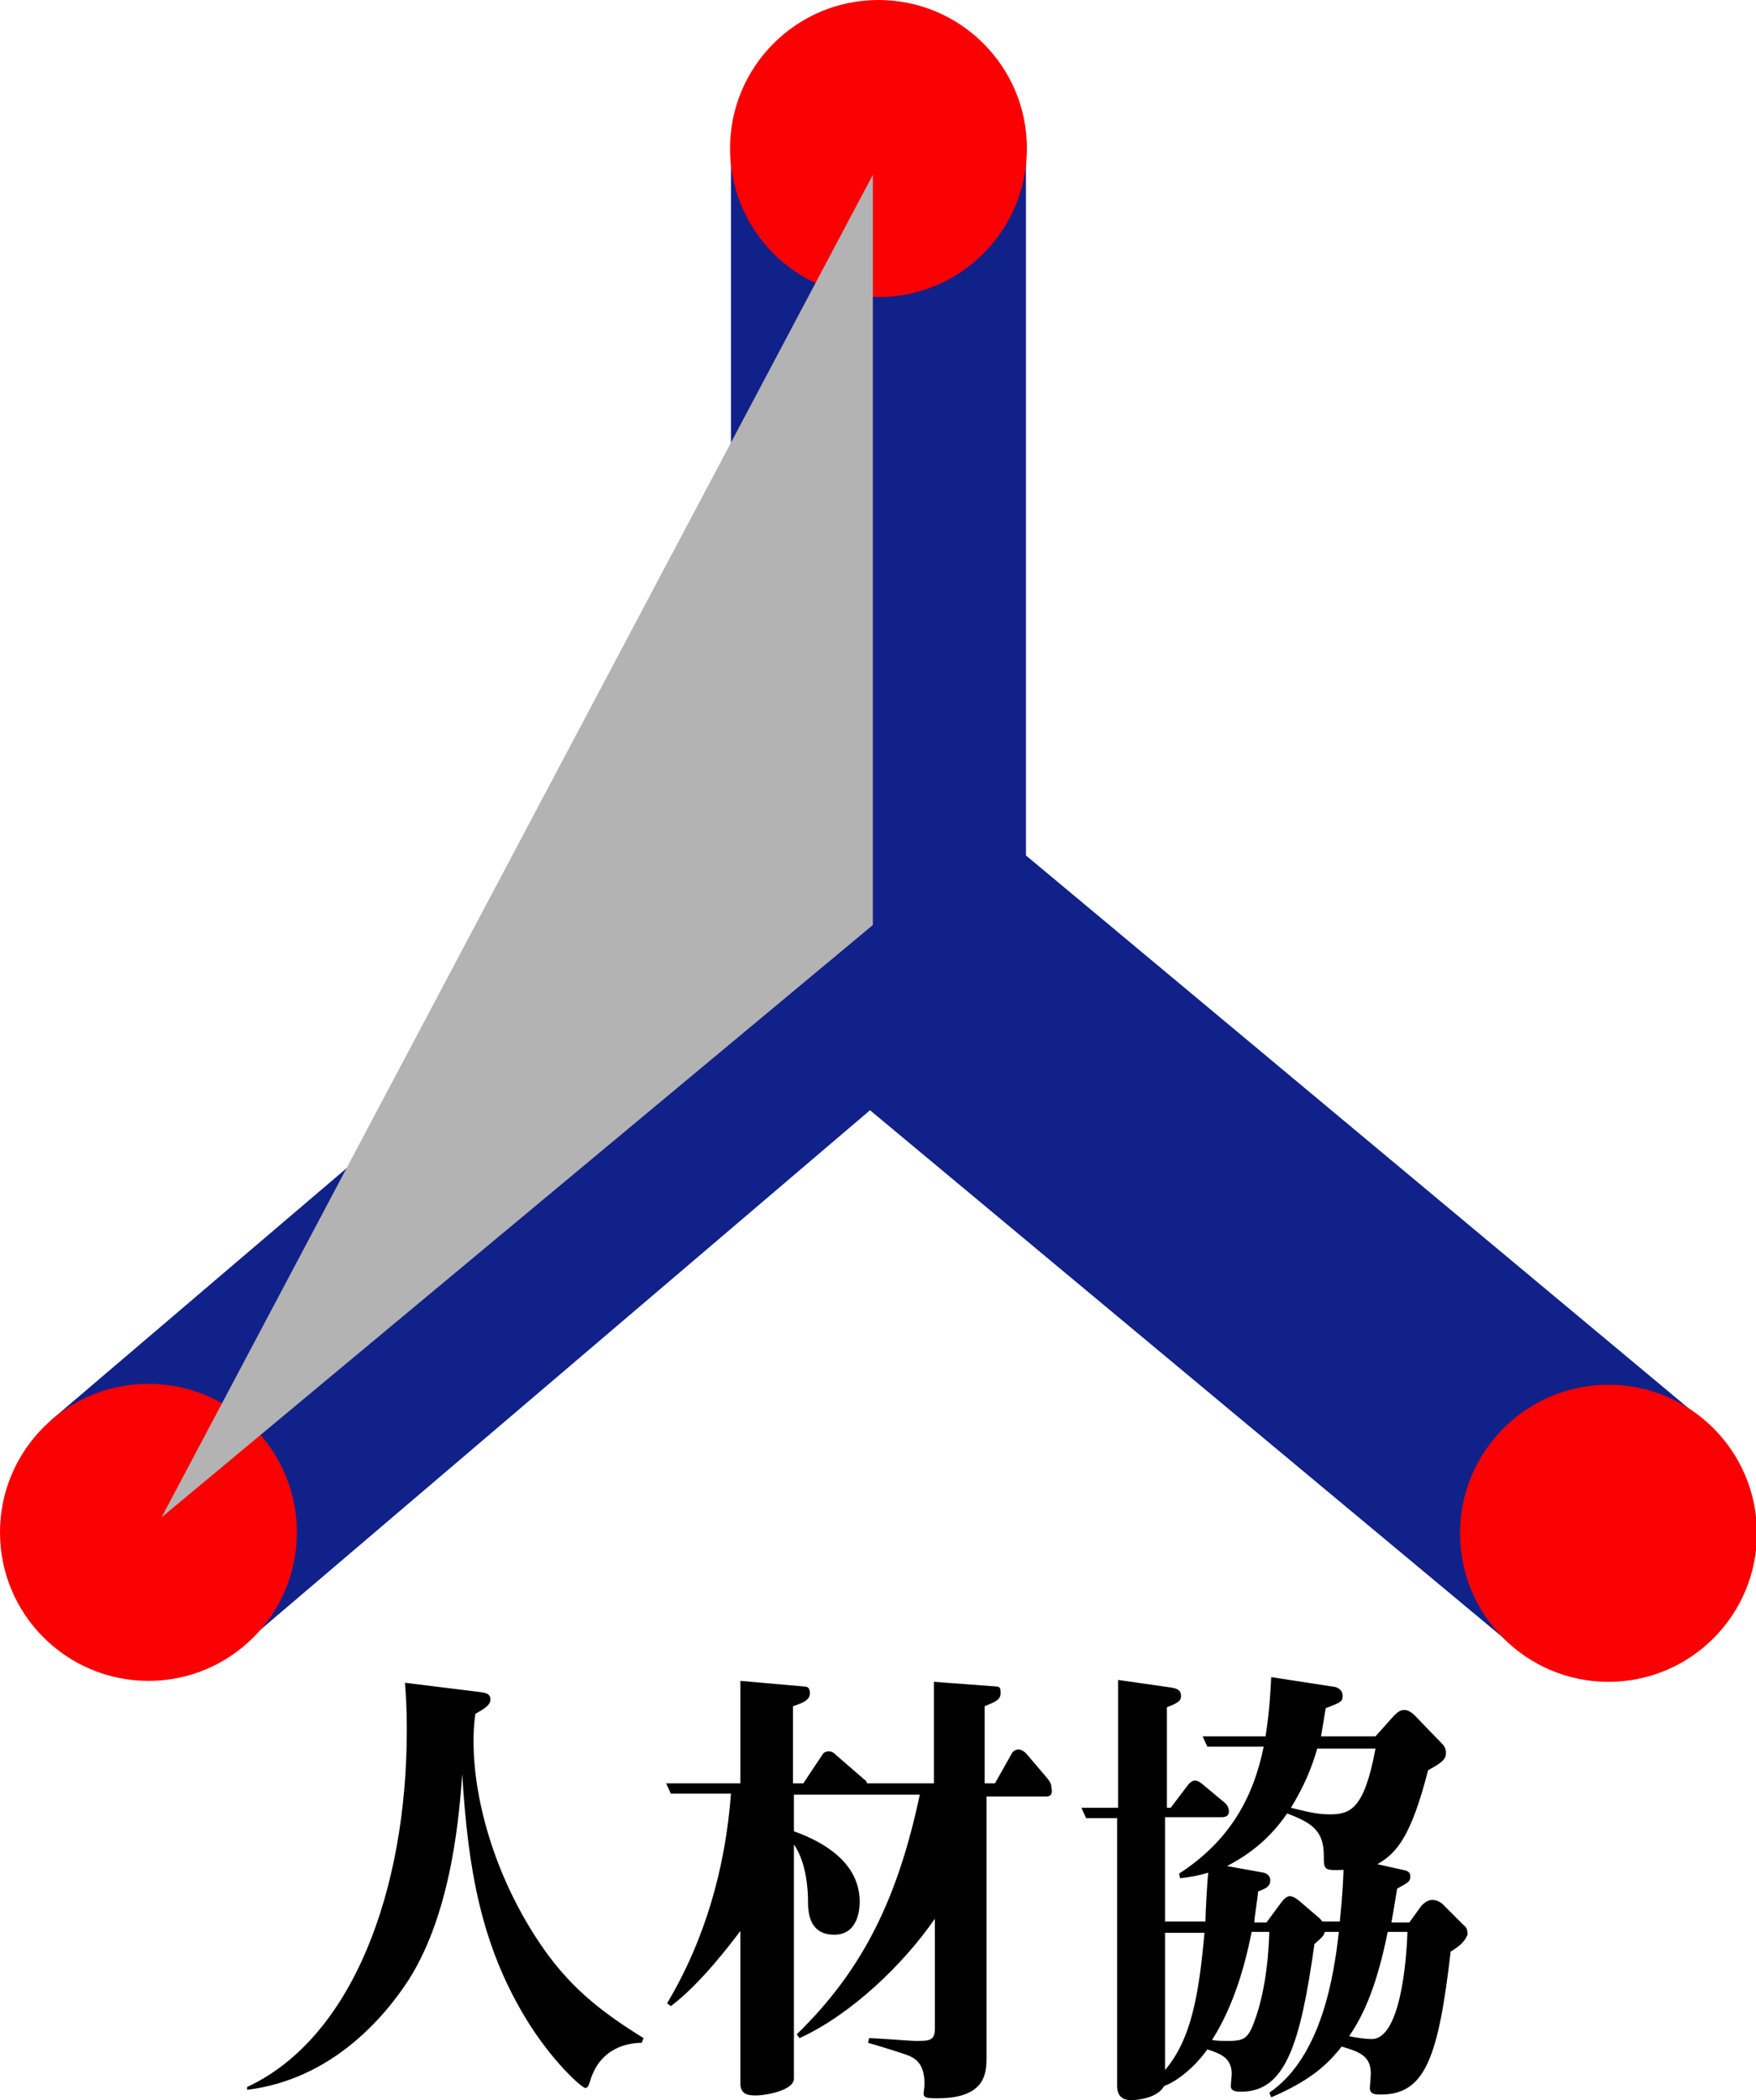
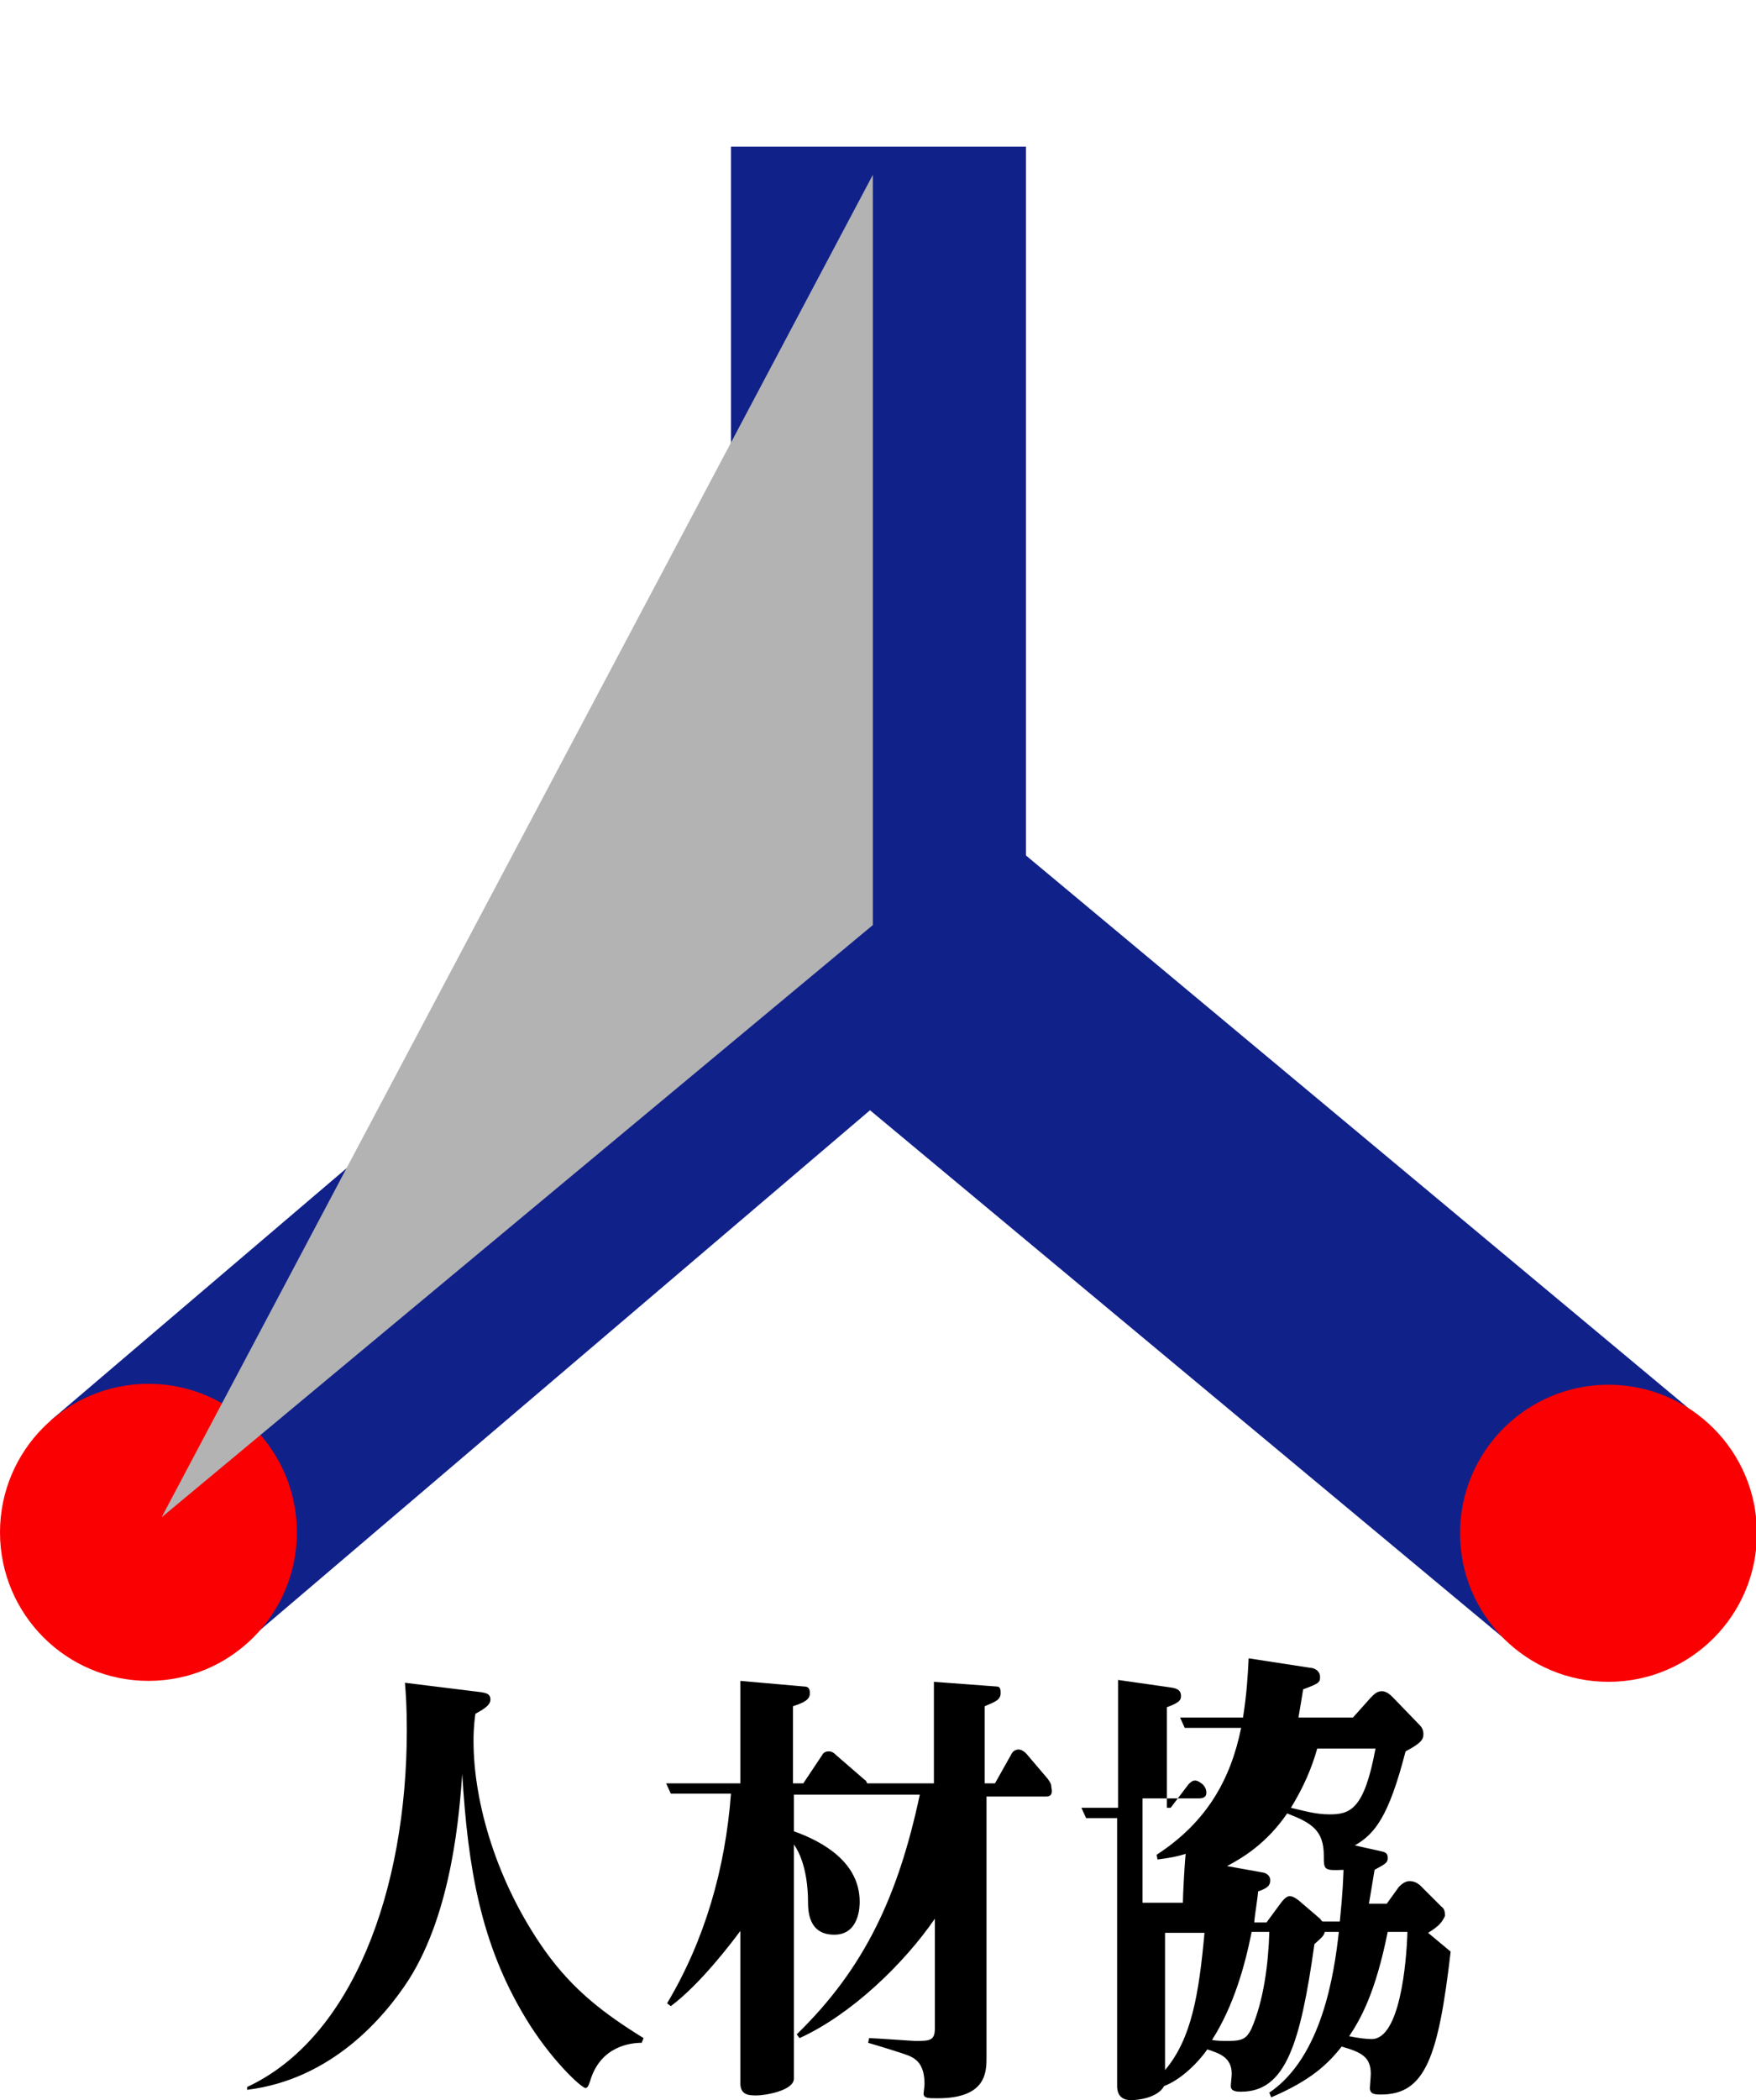
<svg xmlns="http://www.w3.org/2000/svg" version="1.1" id="レイヤー_1" x="0" y="0" viewBox="0 0 186.9 223.4" style="enable-background:new 0 0 186.9 223.4" xml:space="preserve">
  <style>.st1{fill:#fa0003}</style>
  <path style="fill:#11218a" d="M181.4 151.2 109.2 91V15.6H77.8v73.8L5.4 151.1 25.8 175l66.8-56.9 68.7 57.2z" />
-   <circle class="st1" cx="93.5" cy="15.8" r="15.8" />
  <circle class="st1" cx="171.2" cy="163.1" r="15.8" />
  <circle class="st1" cx="15.8" cy="163" r="15.8" />
  <path style="fill:#b3b3b3" d="M92.9 18.6v79.8l-75.7 63z" />
  <g>
-     <path d="M68.3 217.3c-1.1 0-4.4.3-5.5 4.1-.2.6-.3.7-.5.7-.4 0-3.7-3-6.4-7.5-4.7-7.8-6.1-15.8-6.7-25.9-.3 3.9-1 14.5-5.7 21.9-2.6 4-8.2 10.6-17.2 11.7v-.3c11.2-5.2 17-20.9 17-38 0-2.3-.1-3.8-.2-5l8.1 1c.6.1 1 .2 1 .8 0 .7-1.1 1.2-1.6 1.5-.2 1.4-.2 2.4-.2 2.9 0 6.6 2.5 15.1 7.6 22.3 3 4.2 6.3 6.7 10.5 9.3l-.2.5zM111.3 191.1H105v27.7c0 1.6 0 4.4-5.2 4.4-1 0-1.5 0-1.5-.5 0-.1.1-.8.1-1 0-1.9-.7-2.6-1.6-3-.7-.3-3.7-1.2-4.4-1.4l.1-.5c.6 0 4.6.3 4.9.3 1.5 0 2.1 0 2.1-1.3v-11.7c-3.3 4.8-8.9 10.2-14.4 12.7l-.3-.4c7.2-7 10.8-14.7 13.1-25.5H84.5v3.9c3.1 1.1 7 3.3 7 7.5 0 .4 0 3.5-2.7 3.5s-2.8-2.4-2.8-3.6c0-.9-.1-4-1.5-6v24.9c0 1.3-3.1 1.8-4 1.8-.9 0-1.7-.1-1.7-1.3v-16.2c-.9 1.2-4.2 5.6-7.4 8l-.4-.3c4-6.7 6.2-14.3 6.8-22.3h-6.4l-.5-1.1h7.9v-10.9l6.8.6c.4 0 .6.2.6.7 0 .7-.6 1-1.8 1.4v8.2h1.1l2-3c.1-.2.3-.4.7-.4.3 0 .5.1.8.4l3 2.6c.2.1.2.2.3.4h7.1v-10.8l6.7.5c.4 0 .4.4.4.7 0 .7-.5.9-1.7 1.4v8.2h1.1l1.8-3.2c.1-.2.4-.4.7-.4s.6.2.8.4l2.3 2.7c.2.3.4.5.4.9.2.9-.2 1-.6 1zM154.4 207.6c-1.3 11.2-2.7 15.2-7.4 15.2-.6 0-1.2 0-1.2-.7 0-.2.1-1.2.1-1.5 0-1.8-1-2.3-3.1-2.9-1.5 1.9-3.3 3.6-7.5 5.4l-.2-.5c5.6-3.8 6.9-12.6 7.4-17.1H141c-.1.4-.2.5-1.1 1.3-1.5 10.7-3.1 15.7-7.8 15.7-.4 0-1.1 0-1.1-.6 0-.2.1-1.1.1-1.3 0-1.8-1.4-2.2-2.6-2.6-1.2 1.7-3 3.3-4.6 3.9-.7 1.3-2.9 1.5-3.5 1.5-.3 0-1.5 0-1.5-1.5v-28.5h-3.3l-.5-1.1h3.9v-13.6l5.6.8c.7.1 1.1.3 1.1.9 0 .4-.1.7-1.5 1.2v10.7h.4l1.9-2.5c.2-.2.4-.4.7-.4.1 0 .3 0 .8.4l2.4 2c.1.1.4.4.4.9s-.4.6-.8.6h-6v11.1h4.3c0-.8.2-4.5.3-5.2-1 .3-1.5.4-3 .6l-.1-.5c5.4-3.5 7.9-8.1 9-13.5h-6l-.5-1.1h6.7c.4-2.6.5-4.3.6-6.3l6.5 1c.3 0 1.1.2 1.1 1 0 .6-.2.7-1.8 1.3-.2 1.3-.3 1.8-.5 3h5.8l1.7-1.9c.7-.8 1-.9 1.4-.9.4 0 .8.3 1.1.6l2.9 3c.4.4.4.8.4 1 0 .6-.4 1-1.9 1.8-1.8 7-3.3 8.8-5.4 10l2.7.6c.5.1.8.2.8.7 0 .5-.1.6-1.4 1.3-.1.6-.5 3.1-.6 3.6h1.9l1.3-1.8c.3-.3.7-.6 1.1-.6.4 0 .7.1 1.1.4l2.3 2.3c.3.2.4.5.4 1-.3.6-.5 1-1.8 1.8zm-30.4-2v14.6c2.8-3.3 3.6-8 4.2-14.6H124zm9.2 0c-.7 3.5-1.9 7.8-4.2 11.4.6.1 1.1.1 1.8.1 1.5 0 1.9-.3 2.4-1.3 1.3-3 1.8-6.9 1.9-10.3h-1.9zm7.7-8.2c0-2.7-1.3-3.5-3.9-4.5-2.2 3.2-4.7 4.7-6.4 5.6l3.9.7c.4.1.7.4.7.8 0 .7-.5.9-1.3 1.2 0 .5-.4 2.8-.4 3.3h1.3l1.4-1.9c.5-.7.8-.9 1.1-.9.4 0 1 .5 1.1.6l2.1 1.8s.2.3.3.3h1.8c.1-1.1.3-2.7.4-5.5-2.1.1-2.1 0-2.1-1.5zm-.7-11.4c-.6 2.1-1.4 4-2.8 6.3 1.3.3 2.6.7 4.1.7 2.2 0 3.7-.5 4.9-7h-6.2zm7.5 19.5c-1.3 6.5-2.9 9.3-4.1 11.1 1 .2 1.8.3 2.4.3 3 0 3.7-8.1 3.8-11.4h-2.1z" />
+     <path d="M68.3 217.3c-1.1 0-4.4.3-5.5 4.1-.2.6-.3.7-.5.7-.4 0-3.7-3-6.4-7.5-4.7-7.8-6.1-15.8-6.7-25.9-.3 3.9-1 14.5-5.7 21.9-2.6 4-8.2 10.6-17.2 11.7v-.3c11.2-5.2 17-20.9 17-38 0-2.3-.1-3.8-.2-5l8.1 1c.6.1 1 .2 1 .8 0 .7-1.1 1.2-1.6 1.5-.2 1.4-.2 2.4-.2 2.9 0 6.6 2.5 15.1 7.6 22.3 3 4.2 6.3 6.7 10.5 9.3l-.2.5zM111.3 191.1H105v27.7c0 1.6 0 4.4-5.2 4.4-1 0-1.5 0-1.5-.5 0-.1.1-.8.1-1 0-1.9-.7-2.6-1.6-3-.7-.3-3.7-1.2-4.4-1.4l.1-.5c.6 0 4.6.3 4.9.3 1.5 0 2.1 0 2.1-1.3v-11.7c-3.3 4.8-8.9 10.2-14.4 12.7l-.3-.4c7.2-7 10.8-14.7 13.1-25.5H84.5v3.9c3.1 1.1 7 3.3 7 7.5 0 .4 0 3.5-2.7 3.5s-2.8-2.4-2.8-3.6c0-.9-.1-4-1.5-6v24.9c0 1.3-3.1 1.8-4 1.8-.9 0-1.7-.1-1.7-1.3v-16.2c-.9 1.2-4.2 5.6-7.4 8l-.4-.3c4-6.7 6.2-14.3 6.8-22.3h-6.4l-.5-1.1h7.9v-10.9l6.8.6c.4 0 .6.2.6.7 0 .7-.6 1-1.8 1.4v8.2h1.1l2-3c.1-.2.3-.4.7-.4.3 0 .5.1.8.4l3 2.6c.2.1.2.2.3.4h7.1v-10.8l6.7.5c.4 0 .4.4.4.7 0 .7-.5.9-1.7 1.4v8.2h1.1l1.8-3.2c.1-.2.4-.4.7-.4s.6.2.8.4l2.3 2.7c.2.3.4.5.4.9.2.9-.2 1-.6 1zM154.4 207.6c-1.3 11.2-2.7 15.2-7.4 15.2-.6 0-1.2 0-1.2-.7 0-.2.1-1.2.1-1.5 0-1.8-1-2.3-3.1-2.9-1.5 1.9-3.3 3.6-7.5 5.4l-.2-.5c5.6-3.8 6.9-12.6 7.4-17.1H141c-.1.4-.2.5-1.1 1.3-1.5 10.7-3.1 15.7-7.8 15.7-.4 0-1.1 0-1.1-.6 0-.2.1-1.1.1-1.3 0-1.8-1.4-2.2-2.6-2.6-1.2 1.7-3 3.3-4.6 3.9-.7 1.3-2.9 1.5-3.5 1.5-.3 0-1.5 0-1.5-1.5v-28.5h-3.3l-.5-1.1h3.9v-13.6l5.6.8c.7.1 1.1.3 1.1.9 0 .4-.1.7-1.5 1.2v10.7h.4l1.9-2.5c.2-.2.4-.4.7-.4.1 0 .3 0 .8.4c.1.1.4.4.4.9s-.4.6-.8.6h-6v11.1h4.3c0-.8.2-4.5.3-5.2-1 .3-1.5.4-3 .6l-.1-.5c5.4-3.5 7.9-8.1 9-13.5h-6l-.5-1.1h6.7c.4-2.6.5-4.3.6-6.3l6.5 1c.3 0 1.1.2 1.1 1 0 .6-.2.7-1.8 1.3-.2 1.3-.3 1.8-.5 3h5.8l1.7-1.9c.7-.8 1-.9 1.4-.9.4 0 .8.3 1.1.6l2.9 3c.4.4.4.8.4 1 0 .6-.4 1-1.9 1.8-1.8 7-3.3 8.8-5.4 10l2.7.6c.5.1.8.2.8.7 0 .5-.1.6-1.4 1.3-.1.6-.5 3.1-.6 3.6h1.9l1.3-1.8c.3-.3.7-.6 1.1-.6.4 0 .7.1 1.1.4l2.3 2.3c.3.2.4.5.4 1-.3.6-.5 1-1.8 1.8zm-30.4-2v14.6c2.8-3.3 3.6-8 4.2-14.6H124zm9.2 0c-.7 3.5-1.9 7.8-4.2 11.4.6.1 1.1.1 1.8.1 1.5 0 1.9-.3 2.4-1.3 1.3-3 1.8-6.9 1.9-10.3h-1.9zm7.7-8.2c0-2.7-1.3-3.5-3.9-4.5-2.2 3.2-4.7 4.7-6.4 5.6l3.9.7c.4.1.7.4.7.8 0 .7-.5.9-1.3 1.2 0 .5-.4 2.8-.4 3.3h1.3l1.4-1.9c.5-.7.8-.9 1.1-.9.4 0 1 .5 1.1.6l2.1 1.8s.2.3.3.3h1.8c.1-1.1.3-2.7.4-5.5-2.1.1-2.1 0-2.1-1.5zm-.7-11.4c-.6 2.1-1.4 4-2.8 6.3 1.3.3 2.6.7 4.1.7 2.2 0 3.7-.5 4.9-7h-6.2zm7.5 19.5c-1.3 6.5-2.9 9.3-4.1 11.1 1 .2 1.8.3 2.4.3 3 0 3.7-8.1 3.8-11.4h-2.1z" />
  </g>
</svg>